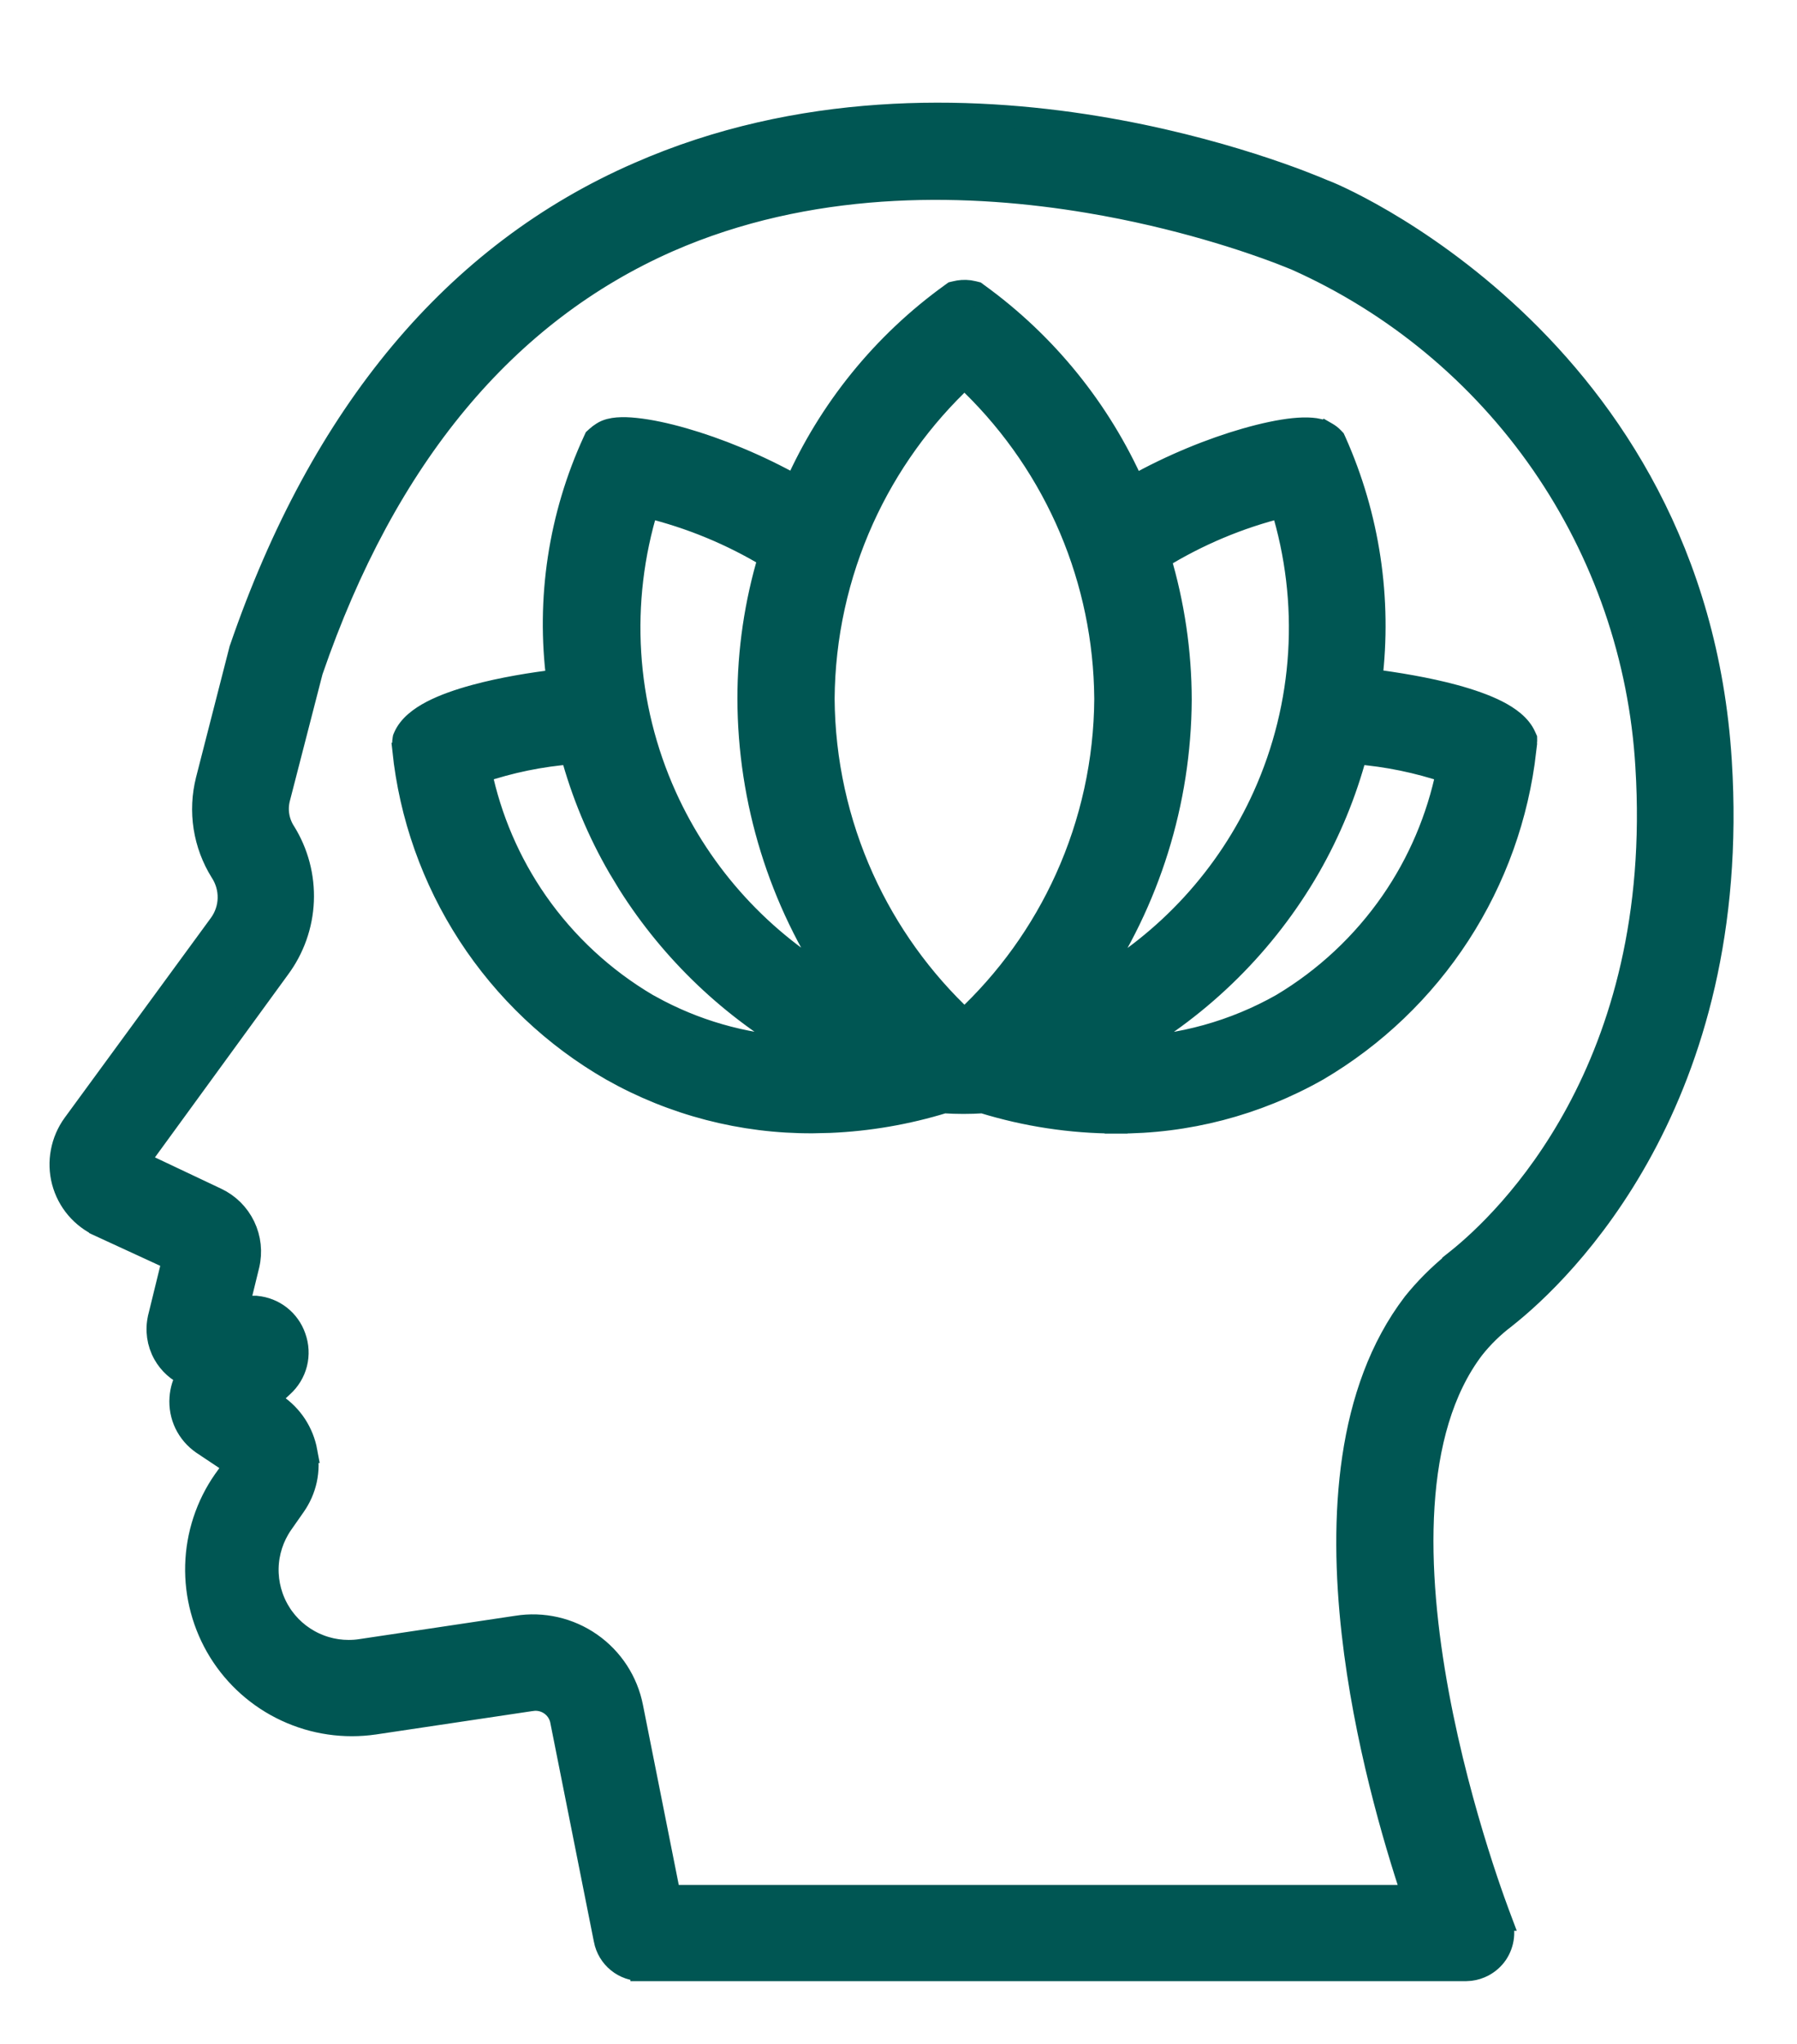
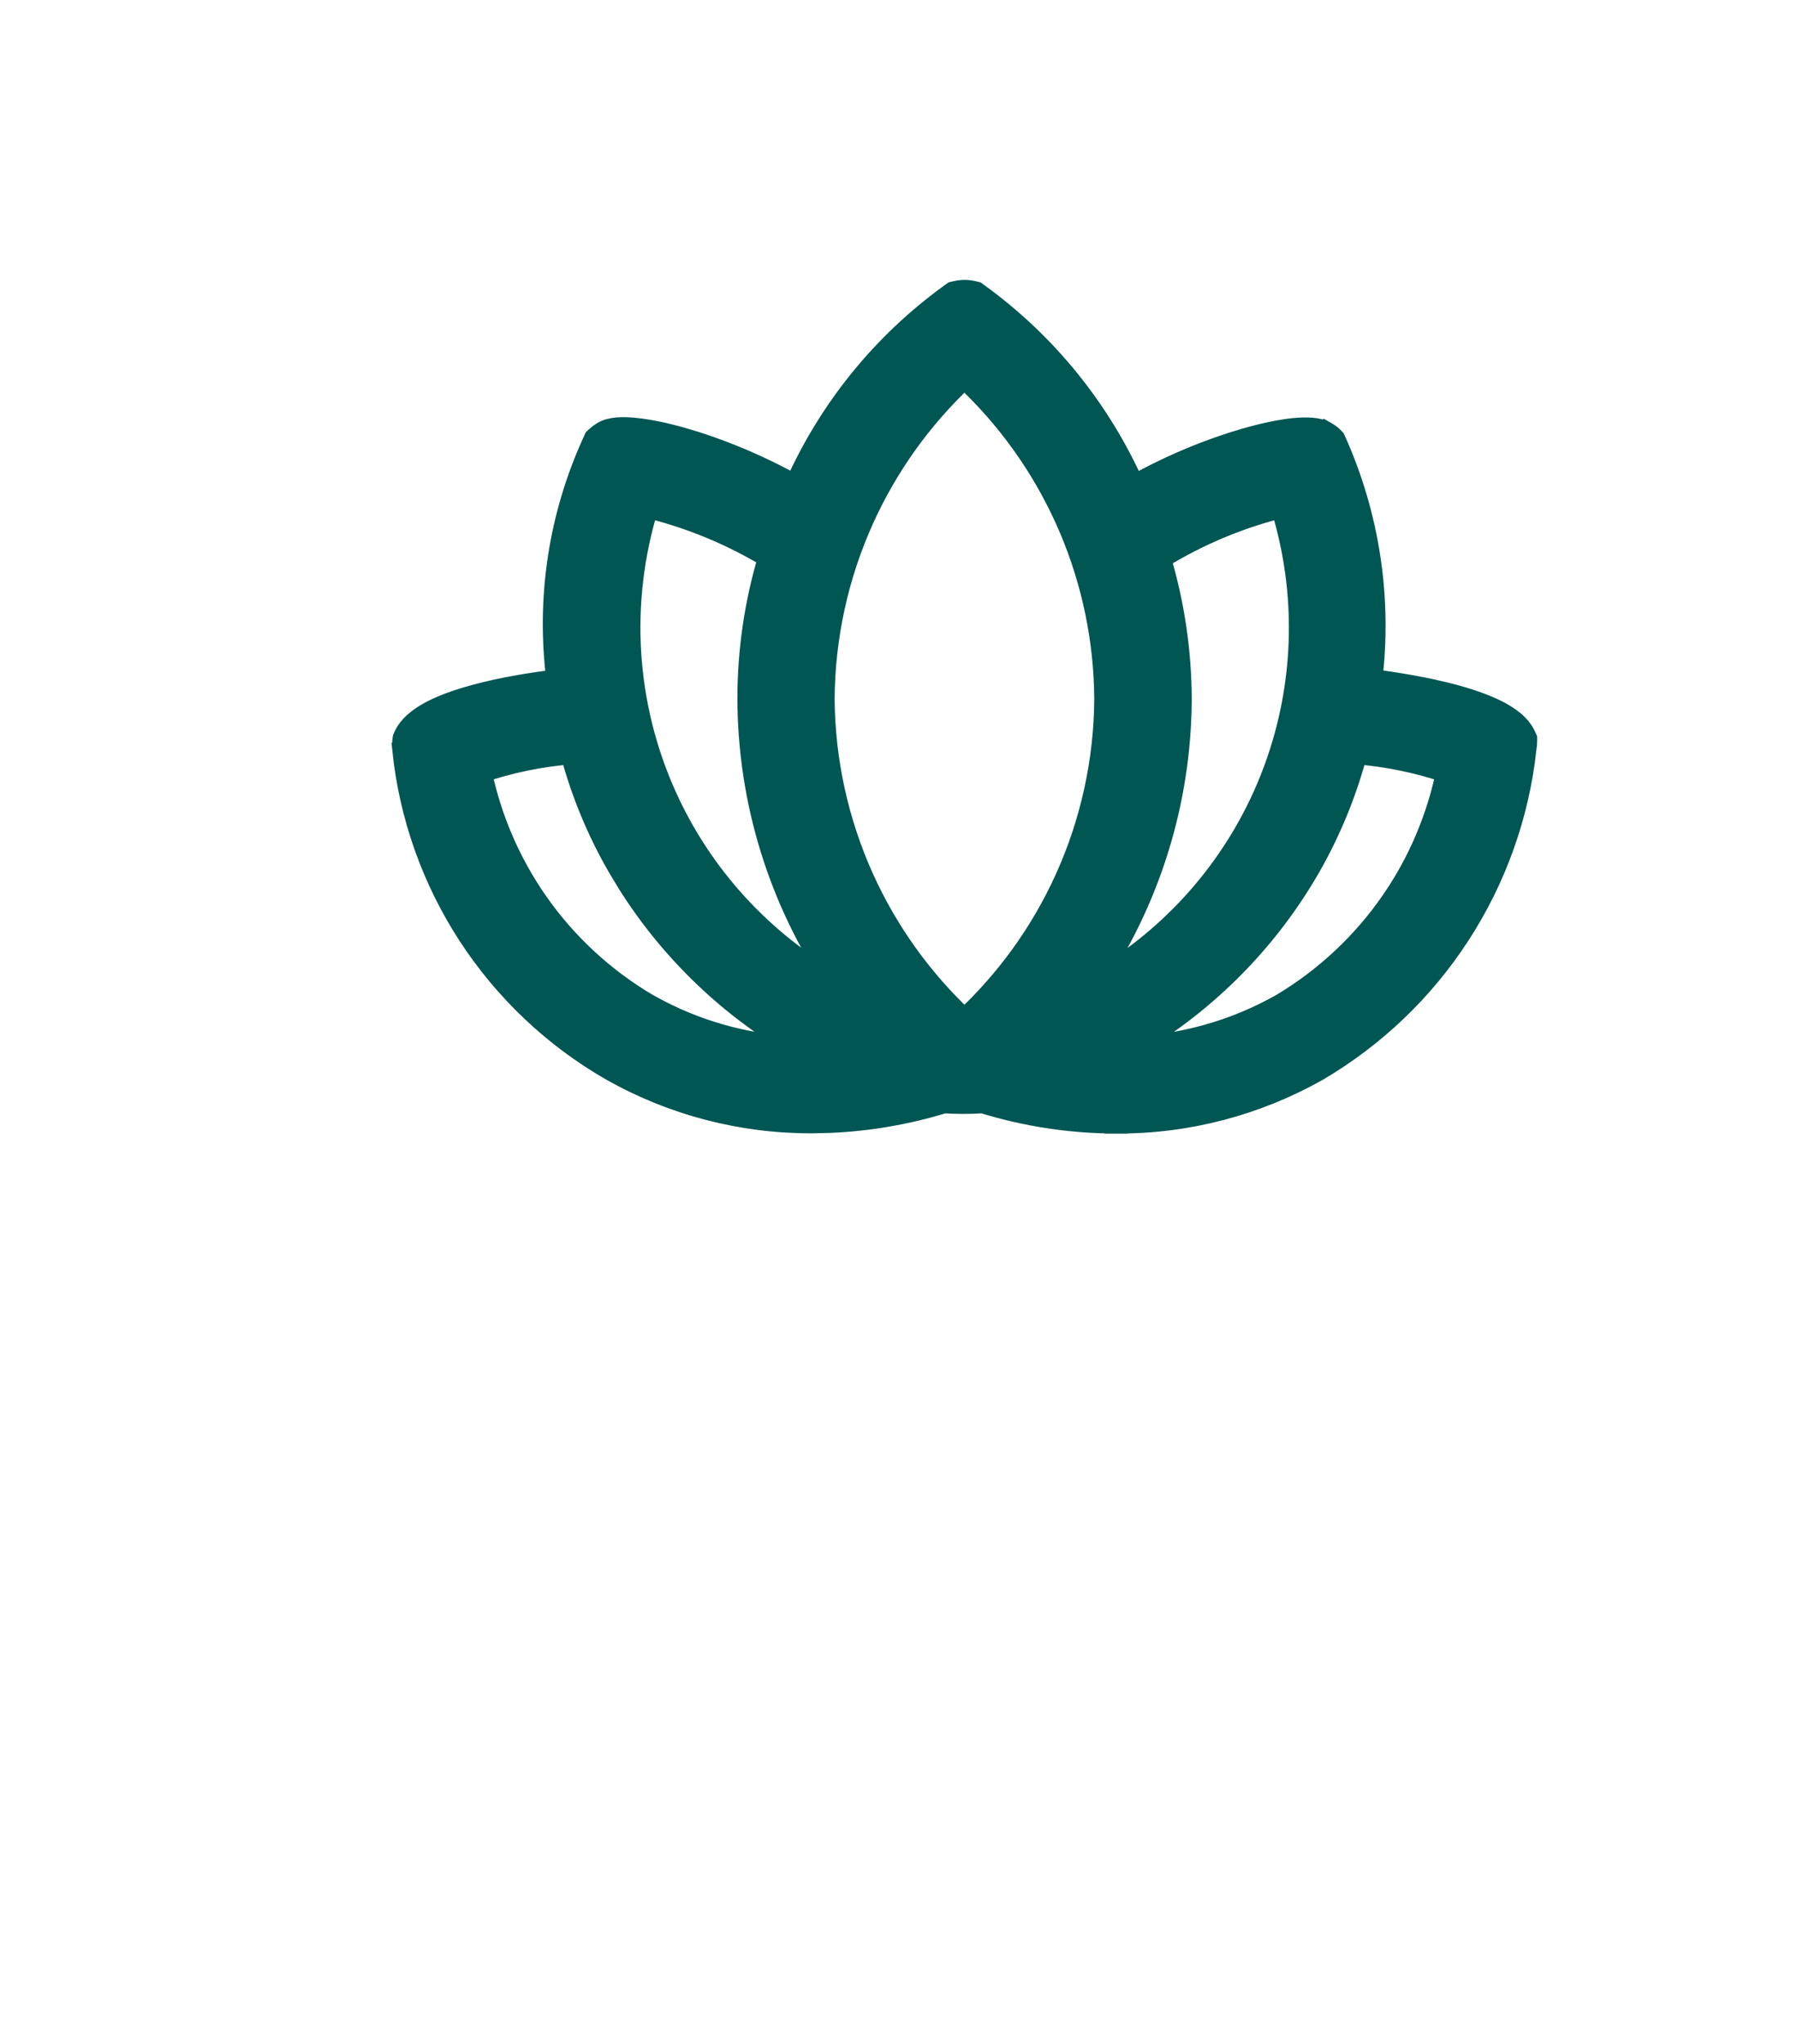
<svg xmlns="http://www.w3.org/2000/svg" width="51" height="58" viewBox="0 0 51 58" fill="none">
  <path d="M27.504 8.274L27.632 8.299L27.692 8.314L27.742 8.351C29.677 9.75 31.203 11.636 32.17 13.815C33.267 13.197 34.406 12.745 35.351 12.474C35.868 12.325 36.336 12.227 36.712 12.188C36.9 12.169 37.073 12.164 37.222 12.176C37.352 12.186 37.498 12.214 37.62 12.285L37.621 12.284C37.628 12.288 37.634 12.293 37.641 12.297C37.643 12.298 37.646 12.299 37.648 12.301H37.648C37.711 12.337 37.77 12.381 37.821 12.435L37.86 12.476L37.883 12.526C38.835 14.653 39.186 16.997 38.904 19.306C39.618 19.396 40.497 19.54 41.272 19.75C41.719 19.872 42.146 20.018 42.489 20.193C42.819 20.362 43.136 20.588 43.273 20.901L43.3 20.961L43.301 21.025C43.302 21.071 43.295 21.116 43.282 21.159C43.283 21.201 43.281 21.243 43.275 21.284L43.277 21.285C43.066 23.149 42.424 24.939 41.402 26.512C40.381 28.085 39.007 29.399 37.39 30.35L37.386 30.352C35.645 31.338 33.677 31.85 31.677 31.839V31.84H31.675V31.839C30.393 31.836 29.12 31.642 27.895 31.264C27.527 31.288 27.157 31.288 26.788 31.264C25.735 31.587 24.647 31.775 23.548 31.821L23.067 31.832C21.067 31.843 19.098 31.331 17.357 30.346L17.355 30.345C15.725 29.408 14.341 28.096 13.315 26.52C12.29 24.943 11.653 23.146 11.458 21.275L11.46 21.274C11.453 21.22 11.452 21.166 11.457 21.111C11.454 21.067 11.455 21.024 11.464 20.98L11.47 20.949L11.482 20.92C11.617 20.602 11.931 20.371 12.26 20.199C12.602 20.021 13.028 19.873 13.476 19.751C14.246 19.541 15.12 19.399 15.835 19.316C15.532 17 15.888 14.642 16.868 12.516L16.895 12.457L16.943 12.413C16.992 12.368 17.045 12.328 17.102 12.293C17.229 12.21 17.388 12.179 17.528 12.168C17.677 12.156 17.851 12.162 18.038 12.182C18.414 12.221 18.882 12.317 19.399 12.466C20.344 12.737 21.482 13.19 22.579 13.807C23.544 11.629 25.071 9.744 27.008 8.35L27.059 8.313L27.118 8.299C27.244 8.267 27.375 8.258 27.504 8.274ZM16.225 21.361C15.341 21.43 14.47 21.609 13.631 21.895C13.907 23.222 14.446 24.482 15.222 25.597C16.049 26.785 17.124 27.781 18.371 28.516L18.694 28.69C19.956 29.343 21.345 29.699 22.758 29.743C20.77 28.616 19.085 27.016 17.858 25.078L17.576 24.612C16.984 23.592 16.531 22.499 16.225 21.361ZM38.482 21.361C38.18 22.498 37.731 23.591 37.145 24.611V24.612C35.907 26.758 34.12 28.525 31.98 29.743C33.519 29.696 35.029 29.279 36.379 28.516C37.619 27.776 38.686 26.779 39.507 25.592C40.277 24.478 40.81 23.22 41.083 21.895C40.242 21.61 39.368 21.43 38.482 21.361ZM27.371 10.693C26.154 11.829 25.172 13.195 24.484 14.714C23.756 16.321 23.375 18.064 23.362 19.828C23.375 21.591 23.757 23.332 24.484 24.938C25.172 26.456 26.154 27.822 27.371 28.958C28.591 27.824 29.574 26.458 30.262 24.939C30.989 23.333 31.37 21.591 31.381 19.828L31.374 19.497C31.32 17.846 30.942 16.221 30.26 14.714C29.572 13.195 28.589 11.829 27.371 10.693ZM36.385 14.369C35.156 14.674 33.982 15.168 32.904 15.833C33.294 17.138 33.495 18.492 33.497 19.855V19.856C33.482 22.756 32.597 25.571 30.976 27.949C33.127 26.737 34.851 24.868 35.876 22.596C37.045 20.004 37.222 17.079 36.385 14.369ZM18.368 14.37C17.533 17.083 17.712 20.009 18.883 22.602C19.905 24.865 21.619 26.73 23.76 27.944C22.14 25.557 21.26 22.732 21.253 19.826C21.252 18.463 21.452 17.109 21.844 15.805C20.765 15.151 19.593 14.668 18.368 14.37Z" fill="#005653" stroke="#005653" stroke-width="0.65" />
-   <path d="M18.137 4.92C22.68 2.928 27.441 3.014 31.102 3.613C34.658 4.195 37.203 5.265 37.551 5.414C37.556 5.416 37.56 5.418 37.563 5.419C37.575 5.423 37.588 5.428 37.601 5.433C37.626 5.443 37.661 5.456 37.702 5.474C37.786 5.509 37.906 5.562 38.054 5.633C38.35 5.774 38.767 5.988 39.267 6.281C40.266 6.867 41.597 7.772 42.95 9.048C45.658 11.601 48.454 15.648 48.825 21.597C49.426 31.186 44.34 36.091 42.705 37.375L42.701 37.379C42.367 37.632 42.066 37.926 41.806 38.254C40.918 39.423 40.498 40.995 40.388 42.731C40.277 44.468 40.478 46.338 40.799 48.071C41.441 51.537 42.557 54.404 42.578 54.46H42.577C42.639 54.617 42.661 54.786 42.644 54.953C42.625 55.123 42.566 55.286 42.471 55.428C42.375 55.57 42.244 55.685 42.093 55.766C41.979 55.826 41.856 55.865 41.73 55.881L41.602 55.889H18.217V55.888C17.972 55.891 17.734 55.809 17.544 55.655C17.352 55.5 17.222 55.282 17.175 55.04V55.039L15.94 48.836L15.94 48.832C15.904 48.639 15.794 48.468 15.634 48.355C15.474 48.242 15.276 48.196 15.082 48.227L15.079 48.227L10.629 48.892H10.628C9.777 49.017 8.908 48.891 8.128 48.528C7.348 48.166 6.691 47.583 6.238 46.852C5.786 46.12 5.557 45.272 5.58 44.412C5.604 43.553 5.877 42.718 6.369 42.013L6.372 42.01L6.682 41.575L6.681 41.569L5.755 40.952L5.752 40.949C5.546 40.808 5.381 40.615 5.272 40.391C5.164 40.166 5.117 39.917 5.135 39.669C5.149 39.447 5.215 39.231 5.329 39.04C5.333 39.034 5.336 39.028 5.34 39.023C5.055 38.899 4.817 38.685 4.664 38.412C4.491 38.102 4.44 37.738 4.521 37.393V37.39L4.927 35.734L2.852 34.778V34.777C2.594 34.66 2.366 34.488 2.183 34.273C1.999 34.056 1.866 33.801 1.793 33.526L1.792 33.523C1.721 33.249 1.711 32.962 1.764 32.683C1.816 32.404 1.93 32.14 2.096 31.909L2.098 31.907L6.256 26.225C6.41 26.009 6.496 25.753 6.502 25.488C6.508 25.224 6.434 24.963 6.291 24.74L6.288 24.736C6.048 24.352 5.887 23.923 5.817 23.475C5.747 23.026 5.769 22.569 5.881 22.129V22.128L6.827 18.436L6.83 18.424L6.835 18.412C9.125 11.739 12.919 7.19 18.137 4.92ZM30.895 5.72C27.577 5.164 23.334 5.045 19.352 6.668L18.969 6.83C14.352 8.863 10.937 12.942 8.841 19.04L7.912 22.645C7.87 22.807 7.861 22.977 7.888 23.143C7.914 23.308 7.975 23.467 8.065 23.608L8.068 23.612C8.432 24.196 8.611 24.877 8.583 25.564C8.555 26.252 8.319 26.916 7.908 27.468L3.904 32.966L6.139 34.023C6.481 34.184 6.757 34.458 6.921 34.799C7.085 35.14 7.127 35.527 7.039 35.895V35.897L6.747 37.091H7.258L7.272 37.093C7.517 37.115 7.75 37.207 7.942 37.358C8.134 37.509 8.278 37.712 8.357 37.941C8.444 38.181 8.458 38.441 8.396 38.688C8.334 38.932 8.2 39.153 8.013 39.322L7.591 39.716L7.821 39.87H7.822C8.046 40.021 8.237 40.216 8.385 40.441C8.532 40.667 8.634 40.921 8.683 41.187H8.682C8.732 41.452 8.729 41.725 8.672 41.989C8.614 42.254 8.503 42.503 8.347 42.724L7.993 43.23C7.737 43.6 7.594 44.038 7.583 44.487C7.572 44.937 7.692 45.381 7.93 45.764V45.765C8.167 46.147 8.512 46.452 8.921 46.642C9.329 46.831 9.784 46.898 10.229 46.833L14.672 46.168C15.403 46.05 16.152 46.221 16.76 46.645C17.368 47.069 17.787 47.713 17.929 48.441L18.997 53.808H40.115C39.57 52.177 38.74 49.35 38.401 46.338C38.033 43.056 38.236 39.469 40.122 36.995L40.127 36.988C40.462 36.571 40.841 36.193 41.255 35.855V35.844L41.377 35.747C42.75 34.646 47.271 30.338 46.738 21.752V21.751C46.557 18.666 45.531 15.69 43.773 13.148C42.017 10.612 39.598 8.606 36.781 7.349L36.315 7.164C35.451 6.837 33.459 6.149 30.895 5.72Z" fill="#005653" stroke="#005653" stroke-width="0.65" />
</svg>